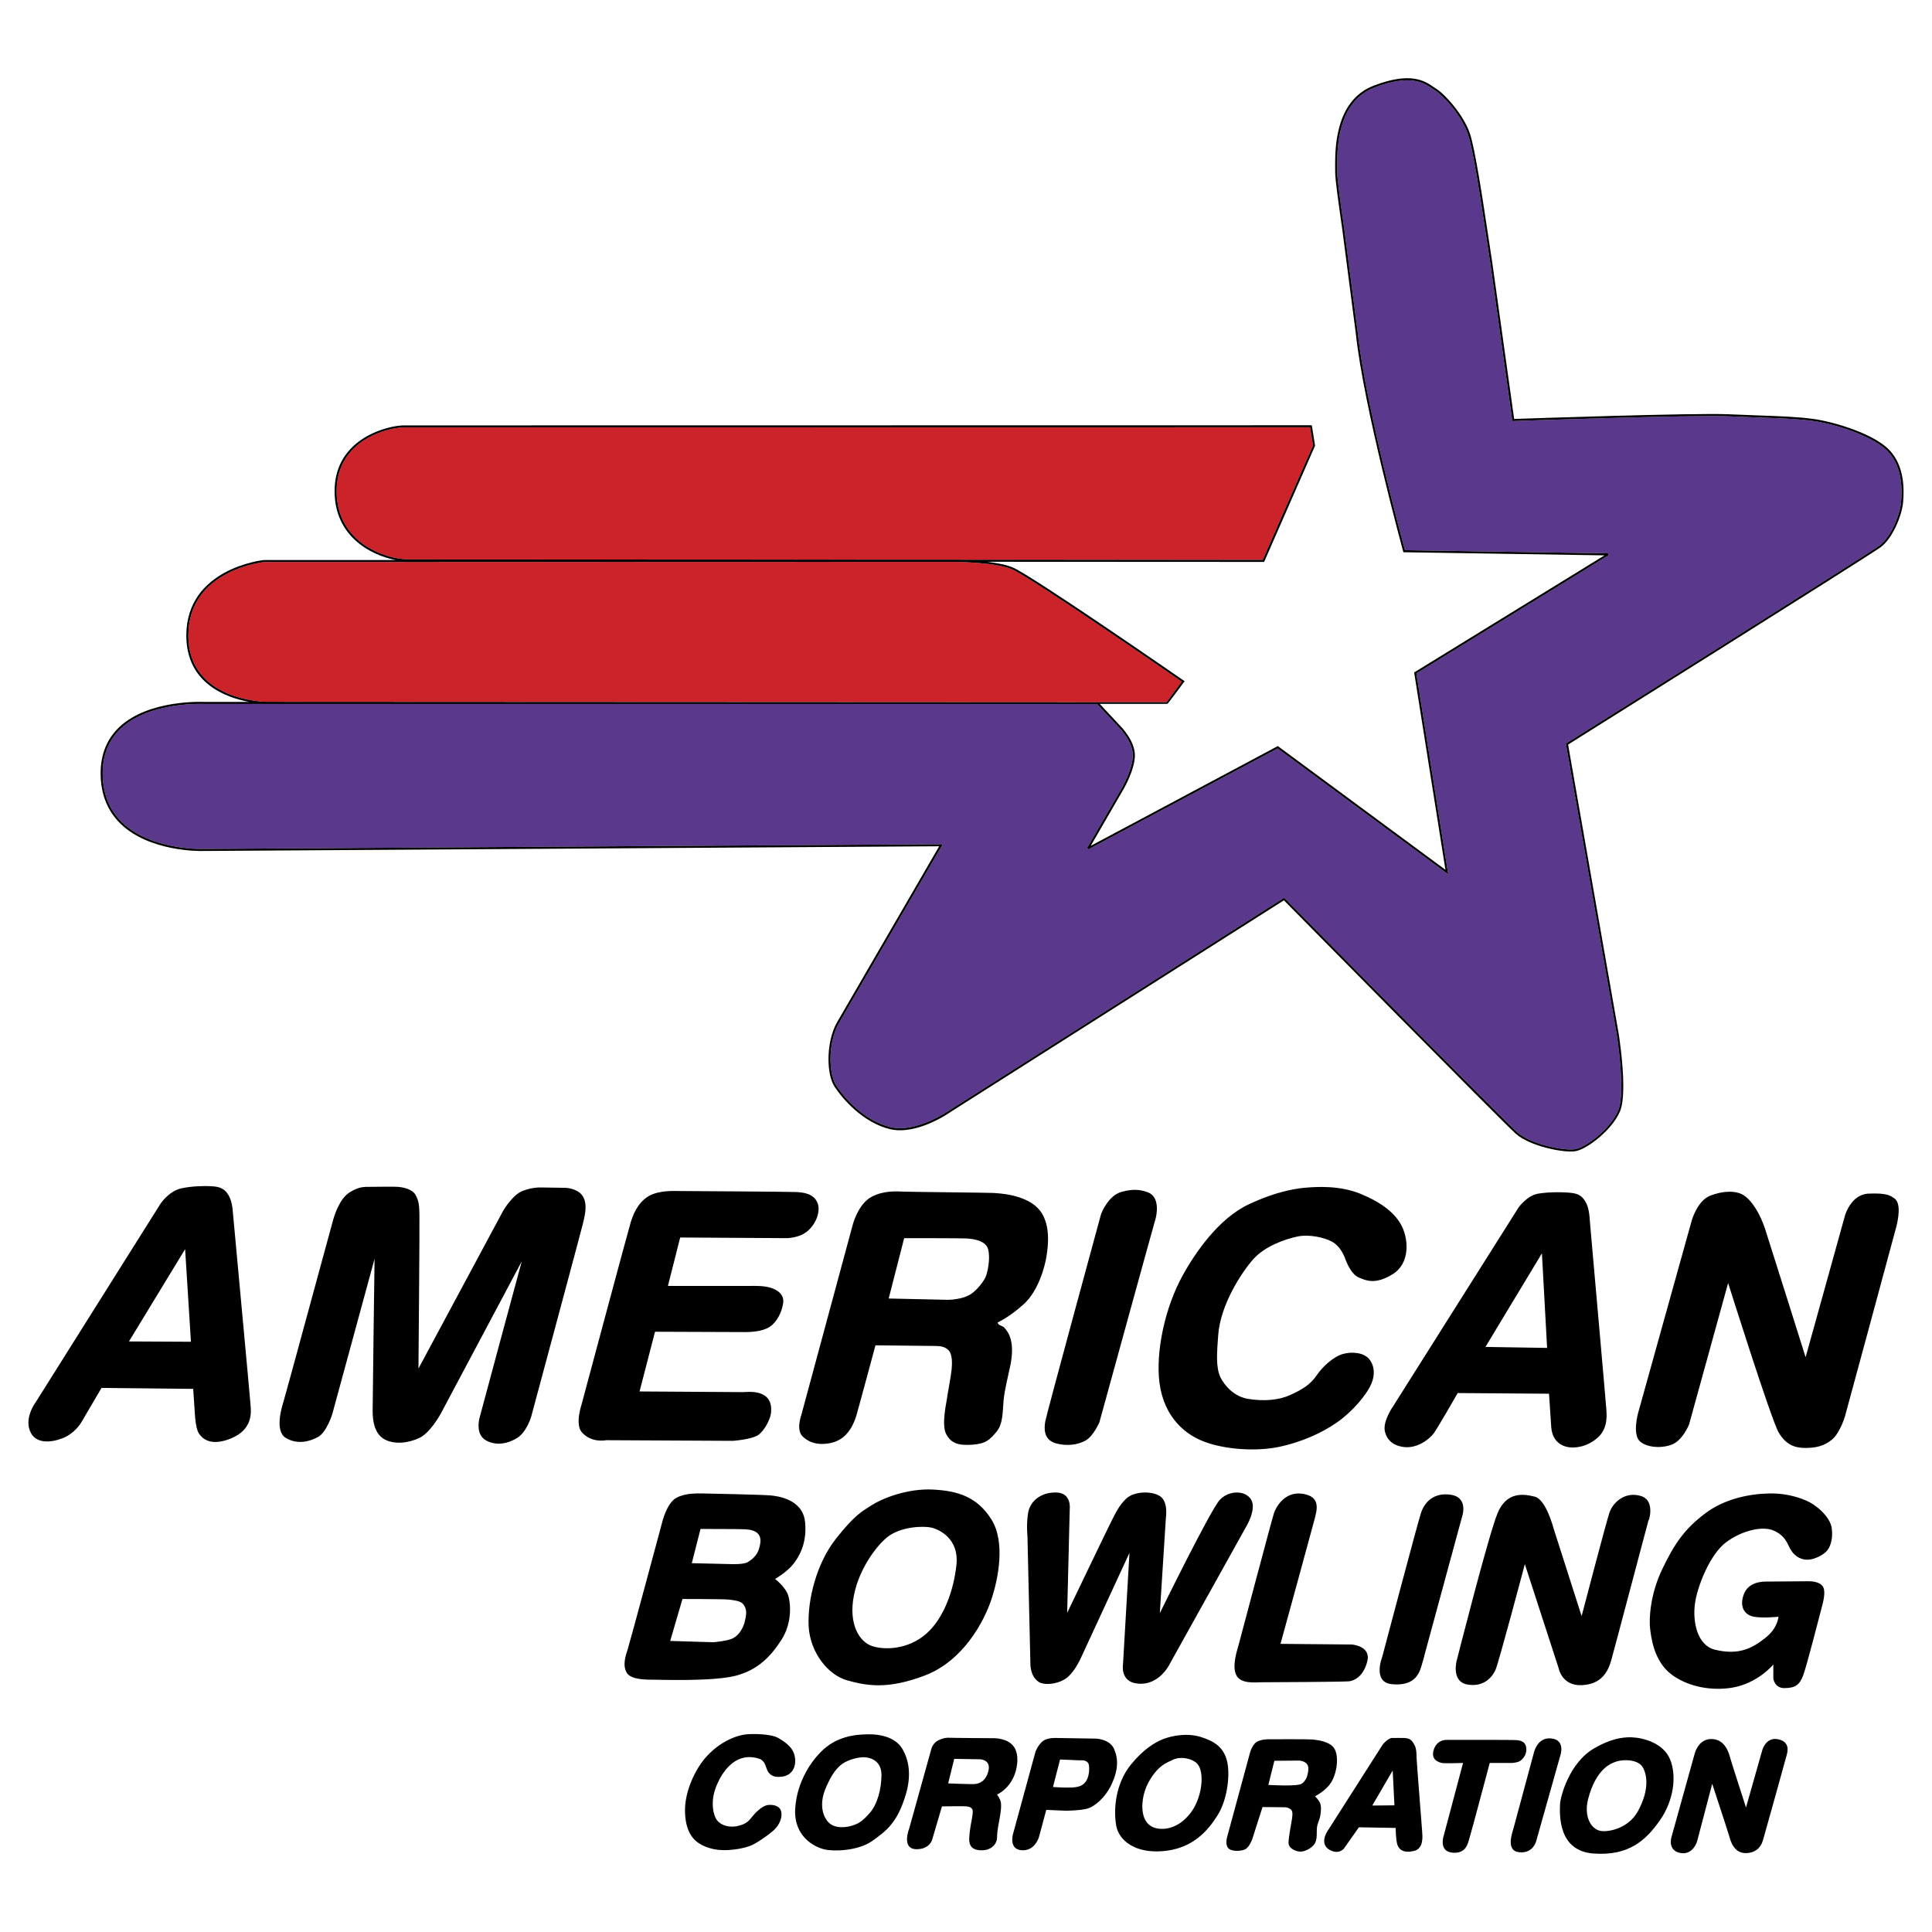
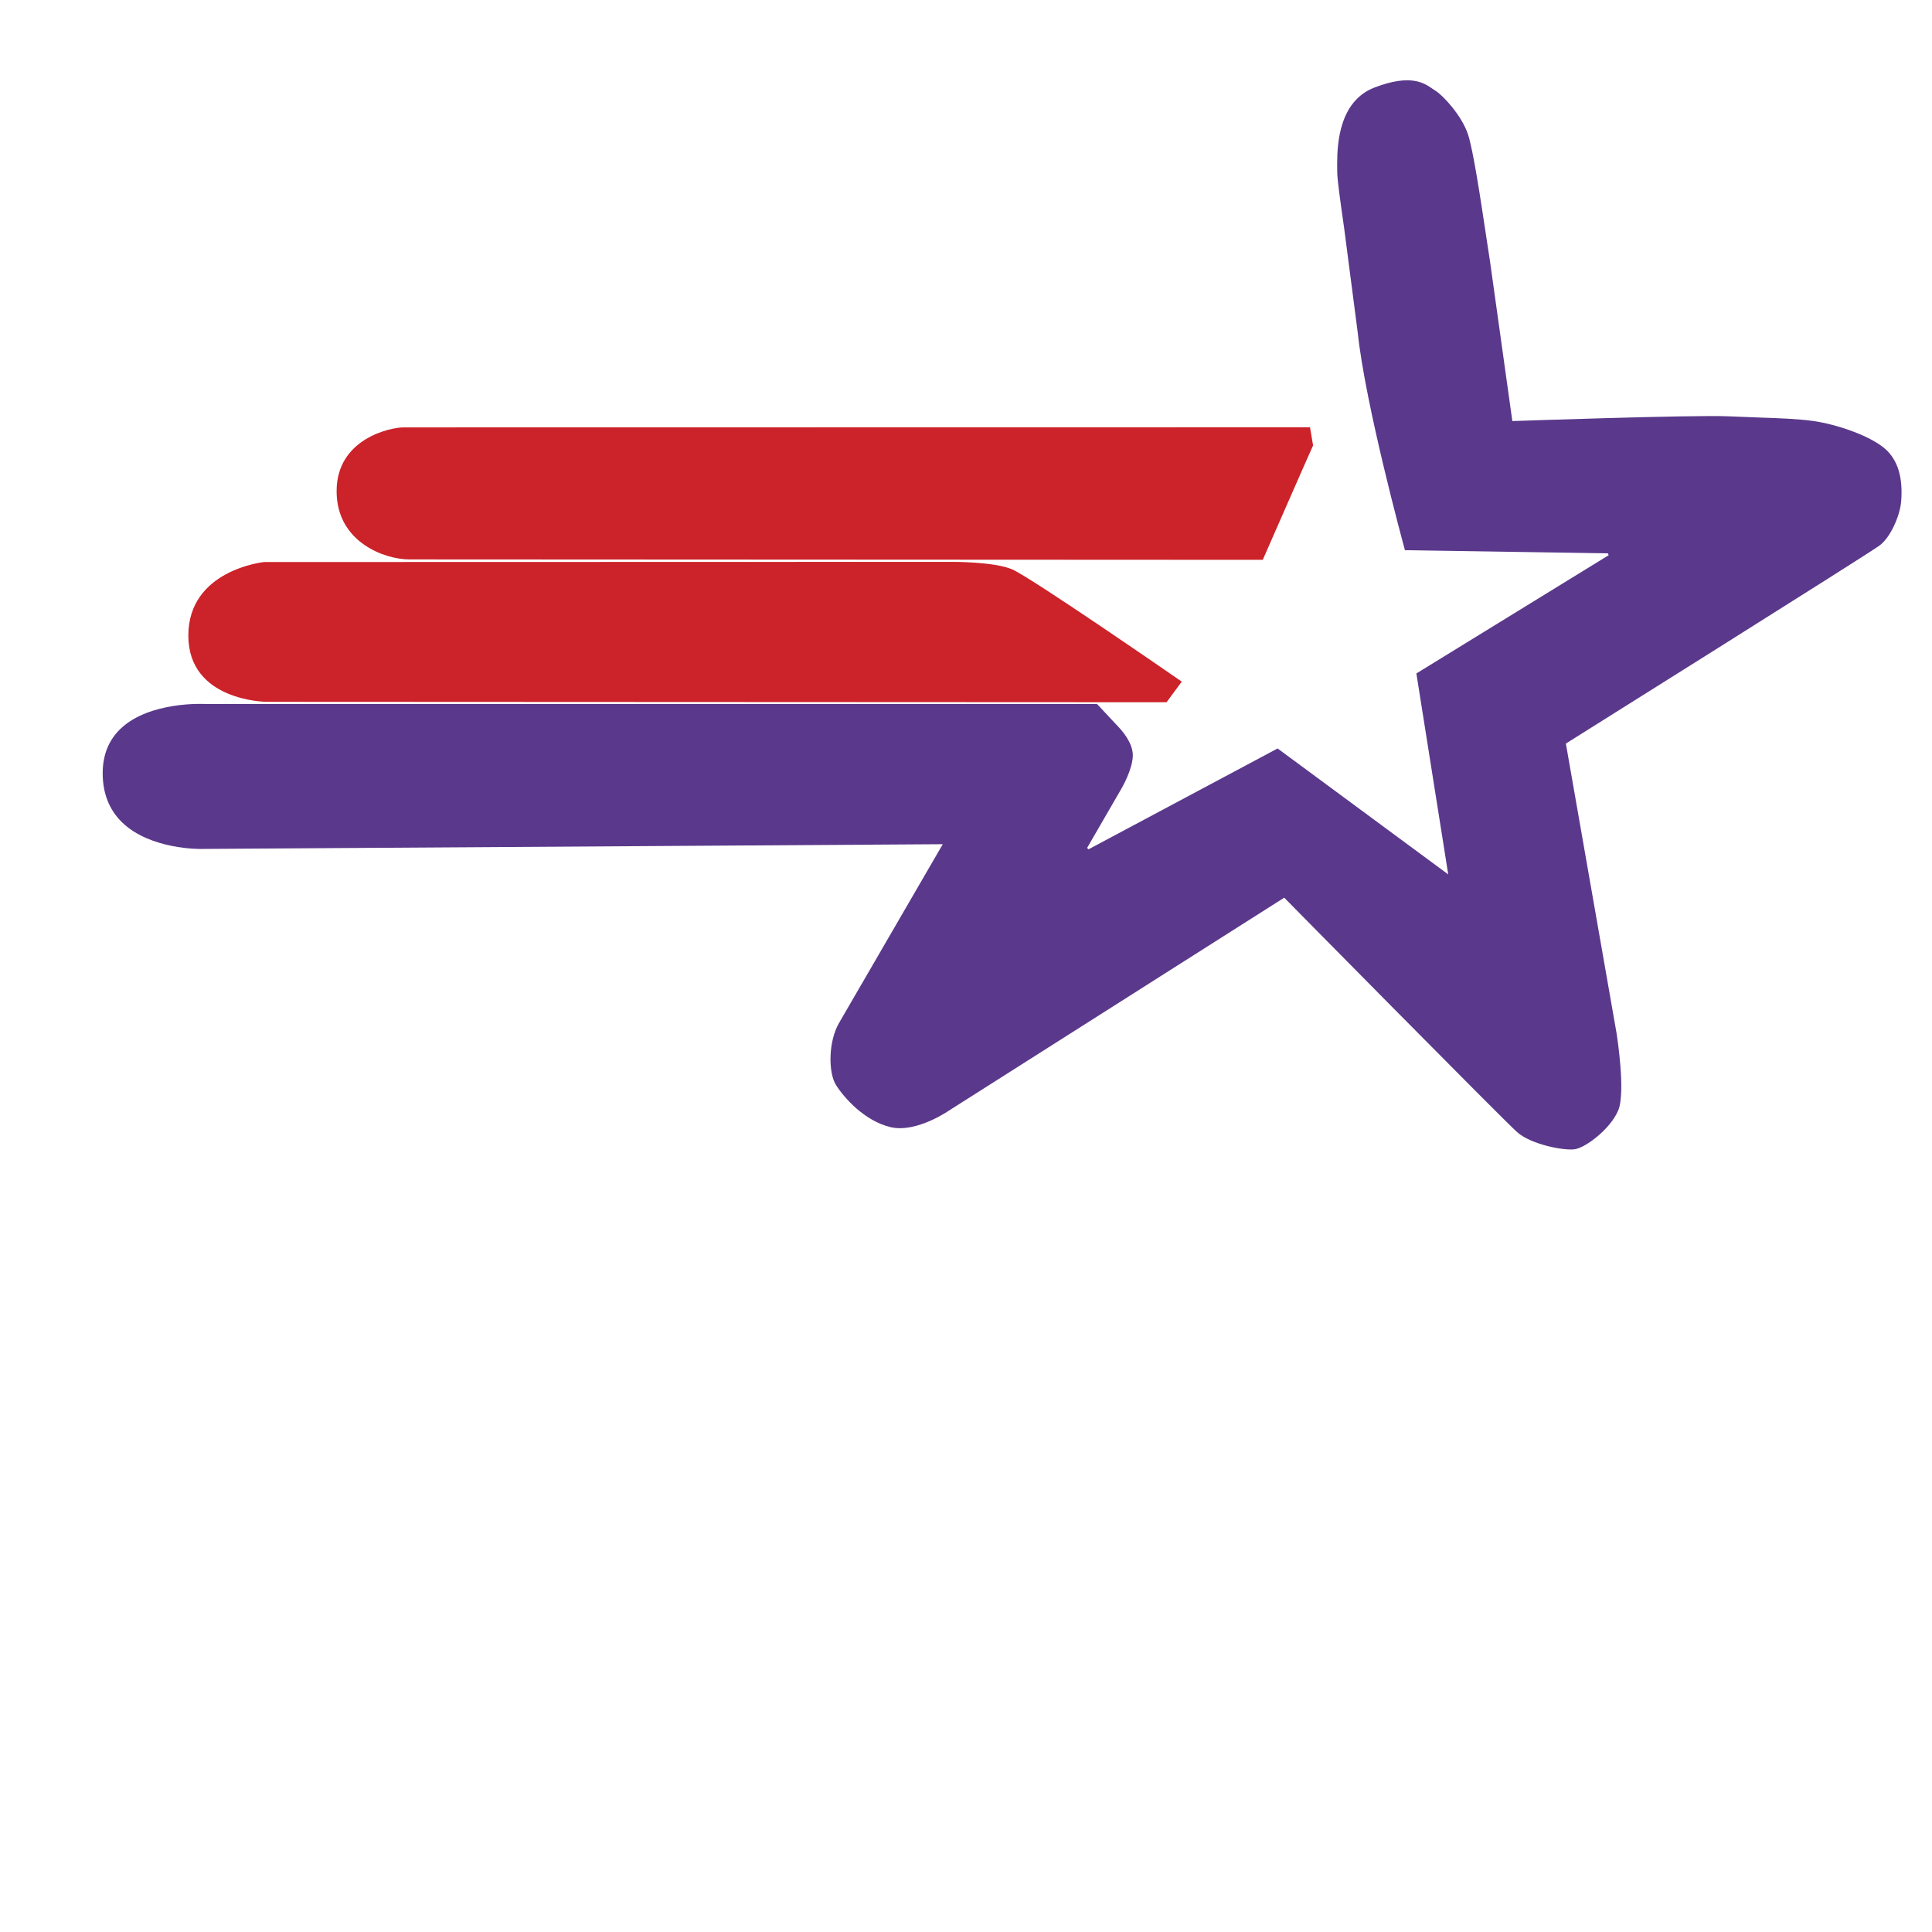
<svg xmlns="http://www.w3.org/2000/svg" width="2500" height="2500" viewBox="0 0 192.756 192.756">
  <g fill-rule="evenodd" clip-rule="evenodd">
    <path fill="#fff" d="M0 0h192.756v192.756H0V0z" />
    <path d="M116.387 70.062l1.518-2.056c-.914-.633-15.053-10.402-16.934-11.205-1.789-.764-5.958-.744-6.001-.744l-68.629.018c-.076.007-7.55.803-7.55 7.334 0 6.532 7.708 6.611 7.787 6.611l89.809.042zM40.816 55.813l85.17.042c.281-.643 5.004-11.418 5.02-11.411 0 0-.279-1.66-.307-1.816l-90.436.013c-1.325 0-6.679 1.132-6.679 6.361 0 5.146 4.873 6.811 7.232 6.811z" fill="#cc2229" />
    <path d="M180.926 42.005c-1.541-.216-3.402-.281-5.561-.355l-2.943-.115c-3.434-.154-21.262.465-21.441.472l-.094.003-2.217-15.857-.367-2.413c-.59-3.92-1.324-8.798-1.844-10.341-.609-1.844-2.463-3.874-3.268-4.365l-.283-.187c-.812-.562-2.17-1.501-5.773-.114-3.492 1.337-3.725 5.541-3.725 7.615 0 .177.006.803.006.803 0 .757.307 2.918.697 5.654l1.354 10.421c.76 7.141 4.484 20.858 4.705 21.667l20.266.316.053.189-19.178 11.793 3.178 20.048-17.023-12.564-18.867 10.063-.139-.142 3.469-5.992c.01-.019 1.092-1.889 1.092-3.261 0-1.365-1.371-2.754-1.389-2.771l-2.184-2.337H20.388c-.054-.003-5.456-.272-8.338 2.453-1.198 1.132-1.805 2.633-1.805 4.458 0 1.999.648 3.643 1.924 4.889 2.829 2.758 7.854 2.666 7.906 2.664l73.986-.473-10.339 17.816c-1.094 1.867-1.09 4.971-.318 6.203.799 1.273 2.848 3.594 5.454 4.211 2.609.609 5.885-1.693 5.922-1.719l33.347-21.175.059.059c.217.221 21.771 22.084 23.178 23.331 1.385 1.234 4.643 1.863 5.744 1.709 1.088-.152 3.568-2.027 4.342-3.877.768-1.85-.152-7.621-.162-7.678l-5.061-28.92.059-.037c.299-.187 29.758-18.661 31.223-19.713 1.076-.772 2.029-2.926 2.162-4.336.213-2.385-.307-4.162-1.545-5.279-1.48-1.325-4.821-2.473-7.2-2.816z" fill="#5a388b" />
-     <path d="M188.264 44.67c-1.662-1.491-5.275-2.574-7.309-2.867-1.551-.217-3.42-.283-5.582-.358l-2.941-.115c-3.348-.149-20.279.432-21.365.469-.027-.182-2.193-15.677-2.193-15.677l-.367-2.413c-.592-3.928-1.328-8.816-1.852-10.375-.625-1.888-2.529-3.971-3.357-4.475l-.271-.18c-.846-.585-2.26-1.563-5.965-.136-3.617 1.384-3.855 5.684-3.855 7.801l.004.808c0 .771.295 2.832.701 5.683l1.354 10.414c.781 7.339 4.691 21.631 4.73 21.774l.02.074 20.068.313-18.994 11.68 3.123 19.69-16.725-12.344s-18.055 9.628-18.666 9.955l3.287-5.68c.045-.078 1.119-1.937 1.119-3.364 0-1.45-1.387-2.854-1.445-2.913l-2.064-2.208h6.752c.082-.041 1.658-2.181 1.658-2.181l.062-.083-.086-.059c-.615-.426-15.1-10.45-17.053-11.283-.66-.282-1.615-.458-2.574-.57l27.643.014 5.082-11.591c.006-.058-.314-1.959-.314-1.959l-.014-.085h-.086l-90.524.013c-1.366 0-6.883 1.168-6.883 6.565 0 4.449 3.526 6.367 6.095 6.869l-13.147-.001c-.087.008-7.741.819-7.741 7.535 0 4.757 3.938 6.188 6.283 6.621h-4.48c-.049-.004-5.537-.278-8.484 2.508-1.24 1.172-1.869 2.722-1.869 4.607 0 2.056.668 3.75 1.986 5.036 2.892 2.819 8.001 2.723 8.052 2.722l73.625-.471-10.159 17.506c-.608 1.039-.885 2.451-.885 3.734 0 1.094.201 2.092.57 2.682.816 1.299 2.91 3.668 5.581 4.303 2.7.629 5.947-1.654 6.083-1.75l33.203-21.083c.752.764 21.736 22.048 23.131 23.283 1.424 1.27 4.775 1.916 5.908 1.756 1.133-.156 3.703-2.092 4.5-4 .24-.576.324-1.498.324-2.508 0-2.322-.445-5.115-.471-5.281l-5.037-28.788c.838-.525 29.717-18.638 31.174-19.684 1.119-.803 2.109-3.029 2.248-4.482.031-.354.047-.694.047-1.022.003-1.947-.554-3.433-1.655-4.429zm1.406 5.431c-.133 1.41-1.086 3.563-2.162 4.336-1.465 1.052-30.924 19.526-31.223 19.713l-.059.037 5.061 28.92c.01.057.93 5.828.162 7.678-.773 1.85-3.254 3.725-4.342 3.877-1.102.154-4.359-.475-5.744-1.709-1.406-1.246-22.961-23.11-23.178-23.331l-.059-.059-33.346 21.175c-.037.025-3.313 2.328-5.922 1.719-2.606-.617-4.655-2.938-5.454-4.211-.772-1.232-.776-4.336.318-6.203 0-.002 10.339-17.816 10.339-17.816l-73.986.473c-.052.001-5.077.094-7.906-2.664-1.276-1.246-1.924-2.89-1.924-4.889 0-1.825.607-3.326 1.805-4.458 2.882-2.725 8.284-2.456 8.338-2.453h89.062l2.184 2.337c.018.016 1.389 1.406 1.389 2.771 0 1.372-1.082 3.243-1.092 3.261l-3.469 5.992.139.142 18.867-10.063 17.023 12.564-3.178-20.048 19.178-11.793-.053-.189-20.266-.316c-.221-.809-3.945-14.526-4.705-21.667l-1.354-10.421c-.391-2.735-.697-4.897-.697-5.654 0 0-.006-.626-.006-.803 0-2.074.232-6.277 3.725-7.615 3.604-1.387 4.961-.448 5.773.114l.283.187c.805.491 2.658 2.521 3.268 4.365.52 1.543 1.254 6.421 1.844 10.341l.367 2.413 2.217 15.857.094-.003c.18-.006 18.008-.625 21.441-.472l2.943.115c2.158.075 4.02.14 5.561.355 2.379.343 5.721 1.49 7.199 2.817 1.238 1.116 1.758 2.893 1.545 5.278zM26.576 70.021c-.078 0-7.787-.079-7.787-6.611 0-6.531 7.475-7.327 7.55-7.334l68.629-.018c.043 0 4.212-.021 6.001.744 1.881.803 16.02 10.572 16.934 11.205l-1.518 2.056-89.809-.042zm13.687-27.38l90.436-.013.307 1.816c-.016-.007-4.738 10.768-5.02 11.411l-85.17-.042c-2.36 0-7.232-1.665-7.232-6.811 0-5.229 5.354-6.361 6.679-6.361zM23.234 120.955c-.032-.418-.096-1.287-.58-1.932-.482-.645-1.19-.645-1.643-.676-.45-.033-1.893-.027-2.961.225-1.224.291-2.03 1.514-2.03 1.514L3.527 139.953s-1.223 1.643-.418 3.059c.552.971 1.868.967 3.124.484 1.208-.461 1.836-1.514 1.836-1.514l2.06-3.51 9.146.096s.141 2.193.193 2.867c.064.771.225 1.416.418 1.643.161.188.868 1.352 3.123.451 2.255-.904 2.029-2.674 1.997-3.254s-1.74-18.902-1.772-19.32zm-10.368 12.881l5.603-9.209.58 9.24-6.183-.031zM58.236 119.508c-.393-.854-1.514-1-1.9-1-.386 0-1.835-.031-2.125-.031-.289 0-.966-.064-2.028.322s-1.997 2.027-1.997 2.027l-8.436 15.713s.128-14.809.097-15.262c-.033-.451.064-1.287-.386-2.061-.37-.635-1.354-.771-1.771-.805-.419-.033-2.029 0-2.706 0-.676 0-1.159-.033-2.093.547-.978.604-1.48 2.158-1.641 2.705-.162.549-4.767 17.549-4.96 18.16-.194.611-.902 2.963.226 3.639 1.127.678 2.35.387 3.219-.096s1.417-2.285 1.417-2.285l4.219-15.488s-.193 14.135-.193 15.197.226 2.318 1.223 2.834c.999.516 2.352.354 3.446-.162s2.125-2.414 2.125-2.414l8.082-15.197s-4.122 15.23-4.219 15.646c-.095.42-.321 1.676.677 2.225.998.547 2.158.32 3.092-.26.933-.578 1.385-2.092 1.385-2.092s5.055-18.775 5.152-19.225c.095-.45.514-1.737.095-2.637zM77.975 163.588c1.031-1.609.935-3.508.675-4.379-.257-.869-1.319-1.674-1.319-1.674s1.224-.709 1.834-1.514c.387-.506 1.386-1.834 1.159-4.154-.225-2.318-2.769-2.607-3.477-2.672-.708-.064-6.182-.193-6.729-.193-.548 0-1.677-.062-2.609.42-.999.516-1.449 2.479-1.449 2.479s-3.252 12.107-3.445 12.688c-.193.58-.517 1.545-.097 2.285.418.74 2.028.709 2.672.709.644 0 5.892.193 8.179-.387 2.288-.581 3.574-1.997 4.606-3.608zm-8.084-11.043s3.93 0 4.444.031c.516.033 1.063.129 1.353.516s.194.965 0 1.545-.708.998-1.095 1.225c-.387.225-1.513.193-1.513.193l-4.058-.096.869-3.414zm1.289 11.301l-4.314-.129 1.224-4.186s4.186 0 4.669.064c.482.064 1.162.131 1.417.484.419.578.258 1.125.129 1.707-.129.578-.548 1.352-1.192 1.674-.542.27-1.933.386-1.933.386zM73.669 175.545c.751-.338 1.482-.279 2.105-.064.621.215.619.92.858 1.287.426.645 1.095.498 1.269.498.498 0 1.437-.346 1.437-1.592s-.944-1.824-1.652-2.254c-.709-.43-2.405-.451-3.201-.387-.794.064-2.705.621-4.27 2.535-.655.799-1.977 3.025-1.868 5.344.109 2.32 1.179 3.133 2.618 3.52 1.438.387 3.371-.021 4.057-.344.687-.32 2.039-1.285 2.383-1.695.345-.406.666-1.029.538-1.631-.129-.602-.752-.711-1.244-.686-.493.02-1.09.518-1.547 1.049-.358.414-.558.861-1.653 1.076-.671.129-1.48-.023-1.933-.561-.415-.488-.665-1.801-.214-3.111.515-1.511 1.409-2.572 2.317-2.984zM75.688 143.141c.644-.48 1.096-1.512 1.191-1.932.097-.418.193-1.449-.579-1.965-.772-.514-1.771-.352-2.188-.352-.42 0-10.305-.066-10.305-.066l1.545-5.957s8.501.033 8.983.033 1.707-.033 2.449-.516c.74-.484 1.223-1.48 1.352-2.383.129-.9-.645-1.354-1.32-1.545-.677-.193-1.546-.162-1.869-.162h-8.308l1.223-4.83 10.562.064s1.32.031 2.189-.74c.869-.773 1.249-1.982.965-2.736-.386-1.031-1.545-1.096-2.222-1.127-.676-.033-11.205-.098-11.592-.098s-2.017-.105-3.059.516c-1.192.709-1.61 2.094-1.771 2.576s-4.926 18.258-4.926 18.258-.647 1.91.032 2.705c.967 1.127 2.448.805 2.448.805l12.622.064c.002.001 1.934-.128 2.578-.612zM93.108 148.615c-2.59-.141-5.121.902-6.118 1.545-.998.645-1.674.936-3.605 3.381-1.905 2.418-2.834 6.055-2.705 8.695.127 2.641 1.964 4.895 3.831 5.41s3.962.965 7.76-.482c3.8-1.451 5.895-5.314 6.666-7.664.629-1.914 1.416-5.637-.033-7.922-1.447-2.287-3.413-2.834-5.796-2.963zm2.319 7.471c-.258 2.545-1.256 5.379-3.027 6.924s-4.088 1.643-5.377 1.223c-1.288-.418-2.383-2.189-1.836-5.023.548-2.834 2.401-5.117 3.349-5.859 1.353-1.062 3.606-1.127 4.412-.936.804.194 2.737 1.126 2.479 3.671zM138.189 142.885c.088.316.385 1.287 1.836 1.48 1.449.193 2.639-.869 2.992-1.32.355-.451 2.416-4.059 2.416-4.059l9.113.066s.162 2.543.225 3.381c.064.838.516 1.707 1.611 1.932.646.135 1.898.064 3.025-.934s.869-2.512.838-3.059c-.031-.549-1.578-17.938-1.609-18.355-.033-.418-.064-1.512-.453-2.125-.312-.5-.609-.773-1.35-.869-.658-.086-2.189-.129-3.35.064s-1.998 1.418-1.998 1.418l-12.557 19.898c.002.001-1.03 1.482-.739 2.482zm15.649-17.84l.516 9.436-6.15-.098 5.634-9.338zM120.094 143.818c2.188.836 5.287.996 7.471.547 2.316-.482 4.346-1.418 5.824-2.447 1.482-1.029 2.967-2.736 3.447-3.896.342-.822.322-1.738-.227-2.416-.545-.676-1.738-.771-2.639-.516-.939.27-2.047 1.289-2.607 2.127-.645.967-1.516 1.449-2.641 1.965-1.129.514-2.609.643-4.188.387-1.441-.234-2.387-1.367-2.77-2.158-.482-.998-.346-2.549-.223-4.217.223-3.027 2.316-6.215 3.475-7.537 1.16-1.32 3.189-2.027 4.412-2.285 1.225-.258 2.688.107 3.416.482.971.51 1.318 1.609 1.447 1.932s.578 1.385 1.287 1.676c.709.289 1.609.74 3.35-.322 1.738-1.064 1.609-3.383.967-4.734-.645-1.352-2.029-2.414-4.123-3.285-2.094-.869-4.41-.707-5.281-.643-.869.062-2.865.258-5.893 1.674-3.025 1.418-5.385 4.863-6.664 7.213-1.578 2.898-2.508 6.861-2.318 9.918.226 3.67 2.286 5.697 4.478 6.535zM154.998 152.48s-.742-2.867-1.867-3.156c-1.127-.289-2.803-.516-3.703 1.611-.902 2.123-4.092 14.748-4.092 14.748s-.578 2.092 1.064 2.381 2.479-.74 2.803-1.449c.32-.707 2.93-10.561 2.93-10.561l3.379 10.398s.314 1.773 2.32 1.676c1.996-.098 2.607-1.385 2.93-2.512.32-1.127 3.863-14.555 3.732-14.006-.127.547.807-1.869-.771-2.352-1.576-.484-2.799.611-3.154 1.676-.354 1.061-2.77 10.303-2.77 10.303l-2.801-8.757zM113.459 167.967c2.256.26 3.285-2.027 3.285-2.027l7.566-13.588s1.096-1.771.514-2.738c-.578-.965-2.27-.939-3.154.064-.965 1.096-5.955 11.27-5.955 11.27l.609-9.562s.258-1.578-.609-2.125c-.871-.547-2.576-.451-3.316.225-.742.676-1.129 1.547-1.451 2.158-.32.611-4.477 9.275-4.477 9.275l.258-10.402s.195-1.578-1.352-1.611c-1.545-.031-2.607.871-2.801 2.031-.193 1.158-.066 2.35-.066 2.35l.291 12.654s-.061 1.289.838 1.867c.645.42 2.221.16 2.961-.547.742-.709 1.193-1.738 1.385-2.158l4.703-10.174-.645 11.109c0-.001-.316 1.735 1.416 1.929zM125.793 167.84c.547 0 8.338-.033 8.822-.098.482-.064 1.416-.451 1.801-1.998.389-1.543-1.545-1.672-1.545-1.672l-7.115-.064s3.123-11.367 3.381-12.365.676-2.318-1.158-2.607c-1.873-.295-2.705 1.447-2.867 1.9-.16.449-3.316 12.365-3.508 13.072-.195.707-.709 2.221-.258 3.123.449.9 1.898.709 2.447.709zM80.1 143.334c.336.309 1.159.998 2.866.613 1.707-.387 2.286-2.094 2.479-2.738.194-.643 1.9-6.986 1.9-6.986s5.441.064 5.958.064c.514 0 .997.064 1.352.449.354.387.354 1.225.289 1.9s-.451 2.674-.482 2.994c-.032.322-.548 2.512-.064 3.447.482.934 1.254 1.158 2.608 1.062 1.352-.098 1.738-.484 2.414-1.289.678-.805.613-2.125.709-3.156.096-1.029.514-2.672.676-3.477.162-.807.256-1.803.031-2.607-.172-.617-.418-.902-.645-1.16-.1-.115-.4-.197-.523-.289-.15-.115-.119-.227-.119-.227s1.158-.514 2.609-1.834c1.447-1.32 2.092-3.736 2.252-4.766.162-1.031.482-3.414-.869-4.799s-3.928-1.482-4.477-1.514c-.547-.031-7.985-.096-8.821-.129-.837-.031-2.062-.129-3.286.516-1.327.697-1.866 2.736-1.866 2.736l-5.152 19.062c0 .003-.547 1.485.161 2.128zm10.11-19.803s5.829 0 6.248.031c.418.033 1.866.129 2.124 1.064.258.934-.064 2.381-.258 2.801-.193.418-.799 1.244-1.448 1.676-.869.58-2.286.58-2.286.58l-5.925-.131 1.545-6.021zM105.377 144.012c1.051.277 2.125.16 2.93-.289.805-.451 1.385-1.838 1.385-1.838s5.41-19.672 5.57-20.189c.162-.514.484-2.285-.74-2.736-.578-.213-1.352-.42-2.672-.031-1.32.385-1.994 2.189-1.994 2.189s-5.477 20.092-5.572 20.705c-.098.611-.227 1.833 1.093 2.189zM90.006 174.449c-.731-1.201-2.362-1.416-3.199-1.416-.838 0-2.747.002-4.336 1.246-1.297 1.012-2.956 3.299-3.133 6.162-.173 2.77 1.91 3.85 2.939 4.078.966.215 3.35.15 4.766-.859 1.383-.988 2.489-1.805 3.328-4.615.547-1.828.365-3.393-.365-4.596zm-3.24 6.442c-.773.879-1.162 1.053-1.655 1.225-.542.188-1.868.426-2.532-.387-.751-.922-.644-2.234-.258-3.178.388-.943.905-1.988 1.694-2.555.689-.494 1.807-.73 2.363-.666.559.064 1.587.387 1.566 1.803-.02 1.418-.406 2.879-1.178 3.758zM154.75 173.441c-1.393-.135-1.717 1.438-1.717 1.438s-1.889 7.02-2.02 7.492c-.127.473-.816 2.275.539 2.426 1.521.166 1.758-1.266 1.758-1.266l2.342-8.309c0 .001.621-1.632-.902-1.781zM151.746 175.631c.277-.236.572-.627.537-1.182-.039-.625-.475-.795-.969-.836-.492-.041-6.955-.023-6.955-.023s-.963-.086-1.309.969c-.344 1.049.535 1.266.793 1.332.258.062 2.125 0 2.125 0l-1.932 7.275s-.535 1.547.881 1.676c1.418.127 1.547-1.033 1.676-1.398.127-.361 2.037-7.553 2.037-7.553h2.213c.001 0 .624-.022.903-.26zM144.758 149.131c-1.707-.258-2.641.74-2.994 1.836-.355 1.096-3.865 14.361-3.865 14.361s-.998 2.512.967 2.703c1.963.195 2.512-.771 2.736-1.223.227-.451.613-2.027.613-2.027l3.701-13.621s.549-1.771-1.158-2.029zM177.396 173.525c-1.244-.256-1.588 1.139-1.588 1.139l-1.609 5.668s-1.439-4.441-1.568-4.916c-.127-.473-.473-1.803-1.738-1.908-1.42-.121-1.803 1.414-1.803 1.414l-2.318 8.33s-.471 1.418.945 1.631c.902.137 1.438-.6 1.609-1.201.113-.398 1.5-5.713 1.5-5.713s1.549 4.703 1.678 5.156c.129.451.451 1.844 1.781 1.758 1.156-.074 1.482-.879 1.609-1.287.129-.408 2.275-8.156 2.361-8.479.087-.324.384-1.336-.859-1.592zM188.969 119.539c-.365-.229-.646-.535-2.545-.451-1.768.074-2.35 2.189-2.35 2.189l-3.928 14.135s-3.699-11.764-4.057-12.848c-.451-1.35-1.225-2.734-2.127-3.316-.777-.5-2.123-.449-3.379.064-1.258.518-1.805 2.48-1.805 2.48l-5.346 19.191s-.578 2.094.162 2.801c.58.557 1.898.773 3.09.387s1.836-2.061 1.836-2.061l3.896-14.104s4.314 13.717 5.055 14.939c.74 1.225 1.611 1.516 2.641 1.516 1 0 1.867-.162 2.672-.838.807-.678 1.289-2.318 1.289-2.318s4.959-18.258 5.119-18.902c.163-.643.548-2.382-.223-2.864zM166.621 175.525c-.684-1.648-2.703-2.148-3.801-2.191-1.092-.045-2.26.232-3.732 1.074-2.57 1.467-3.404 4.922-3.439 5.535-.057 1.139-.191 4.727 3.33 4.982 3.52.258 5.217-1.309 6.613-3.285s1.717-4.462 1.029-6.115zm-3.199 5.168c-.975 1.791-3.043 2.113-3.734 1.977-.988-.191-1.672-1.477-1.246-3.154.793-3.113 2.367-3.625 2.854-3.777.742-.23 2.203-.203 2.641.643.338.653.688 2.102-.515 4.311zM141.334 175.416c0-.299-.002-.967-.215-1.33-.293-.506-.449-.664-1.051-.686-.316-.01-.797-.002-1.184-.002s-.922.643-.922.643l-5.561 8.717s-.793 1.225.258 1.803c.947.527 1.439-.15 1.439-.15l1.479-2.102 3.67.064s.004 1.199.176 1.693c.17.494.643.84 1.652.604 1.008-.238.836-1.525.816-1.912s-.557-7.041-.557-7.342zm-4.422 4.723l2.037-3.498.174 3.477-2.211.021zM180.275 149.742c-.443-.188-1.771-.771-3.736-.74-1.965.033-4.451.52-6.375 1.965-2.061 1.545-3.061 2.963-4.314 5.572-1.256 2.605-1.32 5.086-1.225 5.891.098.805.336 3.32 2.189 4.67 1.771 1.287 4.092 1.582 5.959 1.287 2.607-.42 4.152-2.318 4.152-2.318v1.385s.096.967 1.096.967c1.094 0 1.512-.322 1.867-1.225.354-.902 1.707-6.248 1.867-6.826s.387-1.514.16-1.996c-.225-.482-.9-.613-1.512-.613-.613 0-3.77.033-4.188.033s-1.803.031-2.254 1.32c-.449 1.287.162 2.027 1.031 2.189s2.447 0 2.447 0-.064 1.127-1.289 2.092c-1.223.967-2.576 1.805-5.055 1.193-1.76-.432-2.223-2.77-1.996-4.541.225-1.771 1.514-4.992 3.125-6.184 1.609-1.189 3.637-1.641 4.732-1.158 1.094.482 1.303 1.145 1.609 1.738.516.998 1.352 1.225 1.932 1.16s1.256-.387 1.674-.773c.42-.387.74-1.256.58-2.383s-1.573-2.318-2.476-2.705zM101.297 176.855c.154-.482.451-1.783-.17-2.621-.623-.836-1.955-.814-1.955-.814s-4.057-.021-4.378-.043c-.322-.02-.645 0-1.181.258-.538.258-.687.838-.687.838l-2.211 7.941s-.835 2.08.731 2.082c1.392 0 1.587-1.053 1.587-1.053l.946-3.219s2.21-.039 2.487.002c.278.041.408.084.539.277.127.193-.041.988-.127 1.439-.087.449-.216 1.416-.171 1.738s.127.857 1.072.92c.947.068 1.545-.449 1.672-1.029.062-.283-.02-.451.131-1.309.152-.855.365-1.822.277-2.426-.047-.342-.385-.793-.385-.793s1.288-.537 1.823-2.188zm-2.684-.173c-.277 1.117-.984 1.268-1.35 1.312-.304.037-2.664-.066-2.664-.066l.602-2.447 2.595.043c.001-.001 1.099.04.817 1.158zM111.15 174.492c-.428-.988-1.803-1.031-1.803-1.031l-3.951-.062s-.73-.043-1.201.215c-.564.309-.879 1.137-.879 1.137l-2.234 8.178s-.514 1.633.924 1.674c1.285.035 1.652-1.328 1.652-1.328l.73-2.705s1.717.086 1.996.086 1.609-.043 2.189-.238c.58-.191 1.676-.984 2.342-2.424s.665-2.514.235-3.502zm-2.746 3.137c-.303.512-.73.666-1.416.707-.689.043-1.934-.045-1.934-.045l.709-2.746 2.016.086s.752-.107.861.471c.067.384.016 1.097-.236 1.527zM122.398 175.607c-.367-1.328-1.287-1.908-2.617-2.316-1.332-.408-2.779-.131-3.67.193-.881.322-2.107 1.115-3.287 2.576-1.541 1.914-1.746 4.471-1.457 6.096.256 1.436 1.842 2.77 4.656 2.533 2.955-.242 4.486-2.02 5.473-3.605.986-1.588 1.27-4.145.902-5.477zm-3.455 5.047c-.713 1.055-1.869 1.912-3.242 1.803-1.373-.107-1.811-1.252-1.717-2.555.084-1.201.557-2.145 1.158-2.941.682-.896 1.33-1.135 1.934-1.412.729-.344 2.121-.111 2.533.641.555 1.007.237 3.134-.666 4.464zM133.111 177.197c.258-.688.451-1.867.064-2.66s-1.781-.947-2.254-.988-3.629-.023-4.059-.023c-.428 0-.877-.018-1.393.217-.516.236-.754 1.117-.754 1.117l-2.271 8.373s-.303.943.232 1.264c.324.195.988.217 1.482.043.492-.174.795-1.096.795-1.096l1.008-3.154s1.975.021 2.232.021c.256 0 .537.131.666.301s.086.537.043.857c-.047.324-.344 1.805-.344 2.385 0 .578.752.9 1.244.879s1.203-.43 1.416-.879c.215-.453.129-1.031.174-1.504s.258-.729.342-1.244c.086-.516.088-.988-.064-1.287-.15-.301-.471-.604-.471-.604s.451-.215.902-.602c.454-.384.753-.728 1.01-1.416zm-3.218.752c-.41.322-3.35.131-3.35.131l.602-2.406 2.467-.021s.988.023.924.881c-.063.855-.358 1.193-.643 1.415z" />
  </g>
</svg>